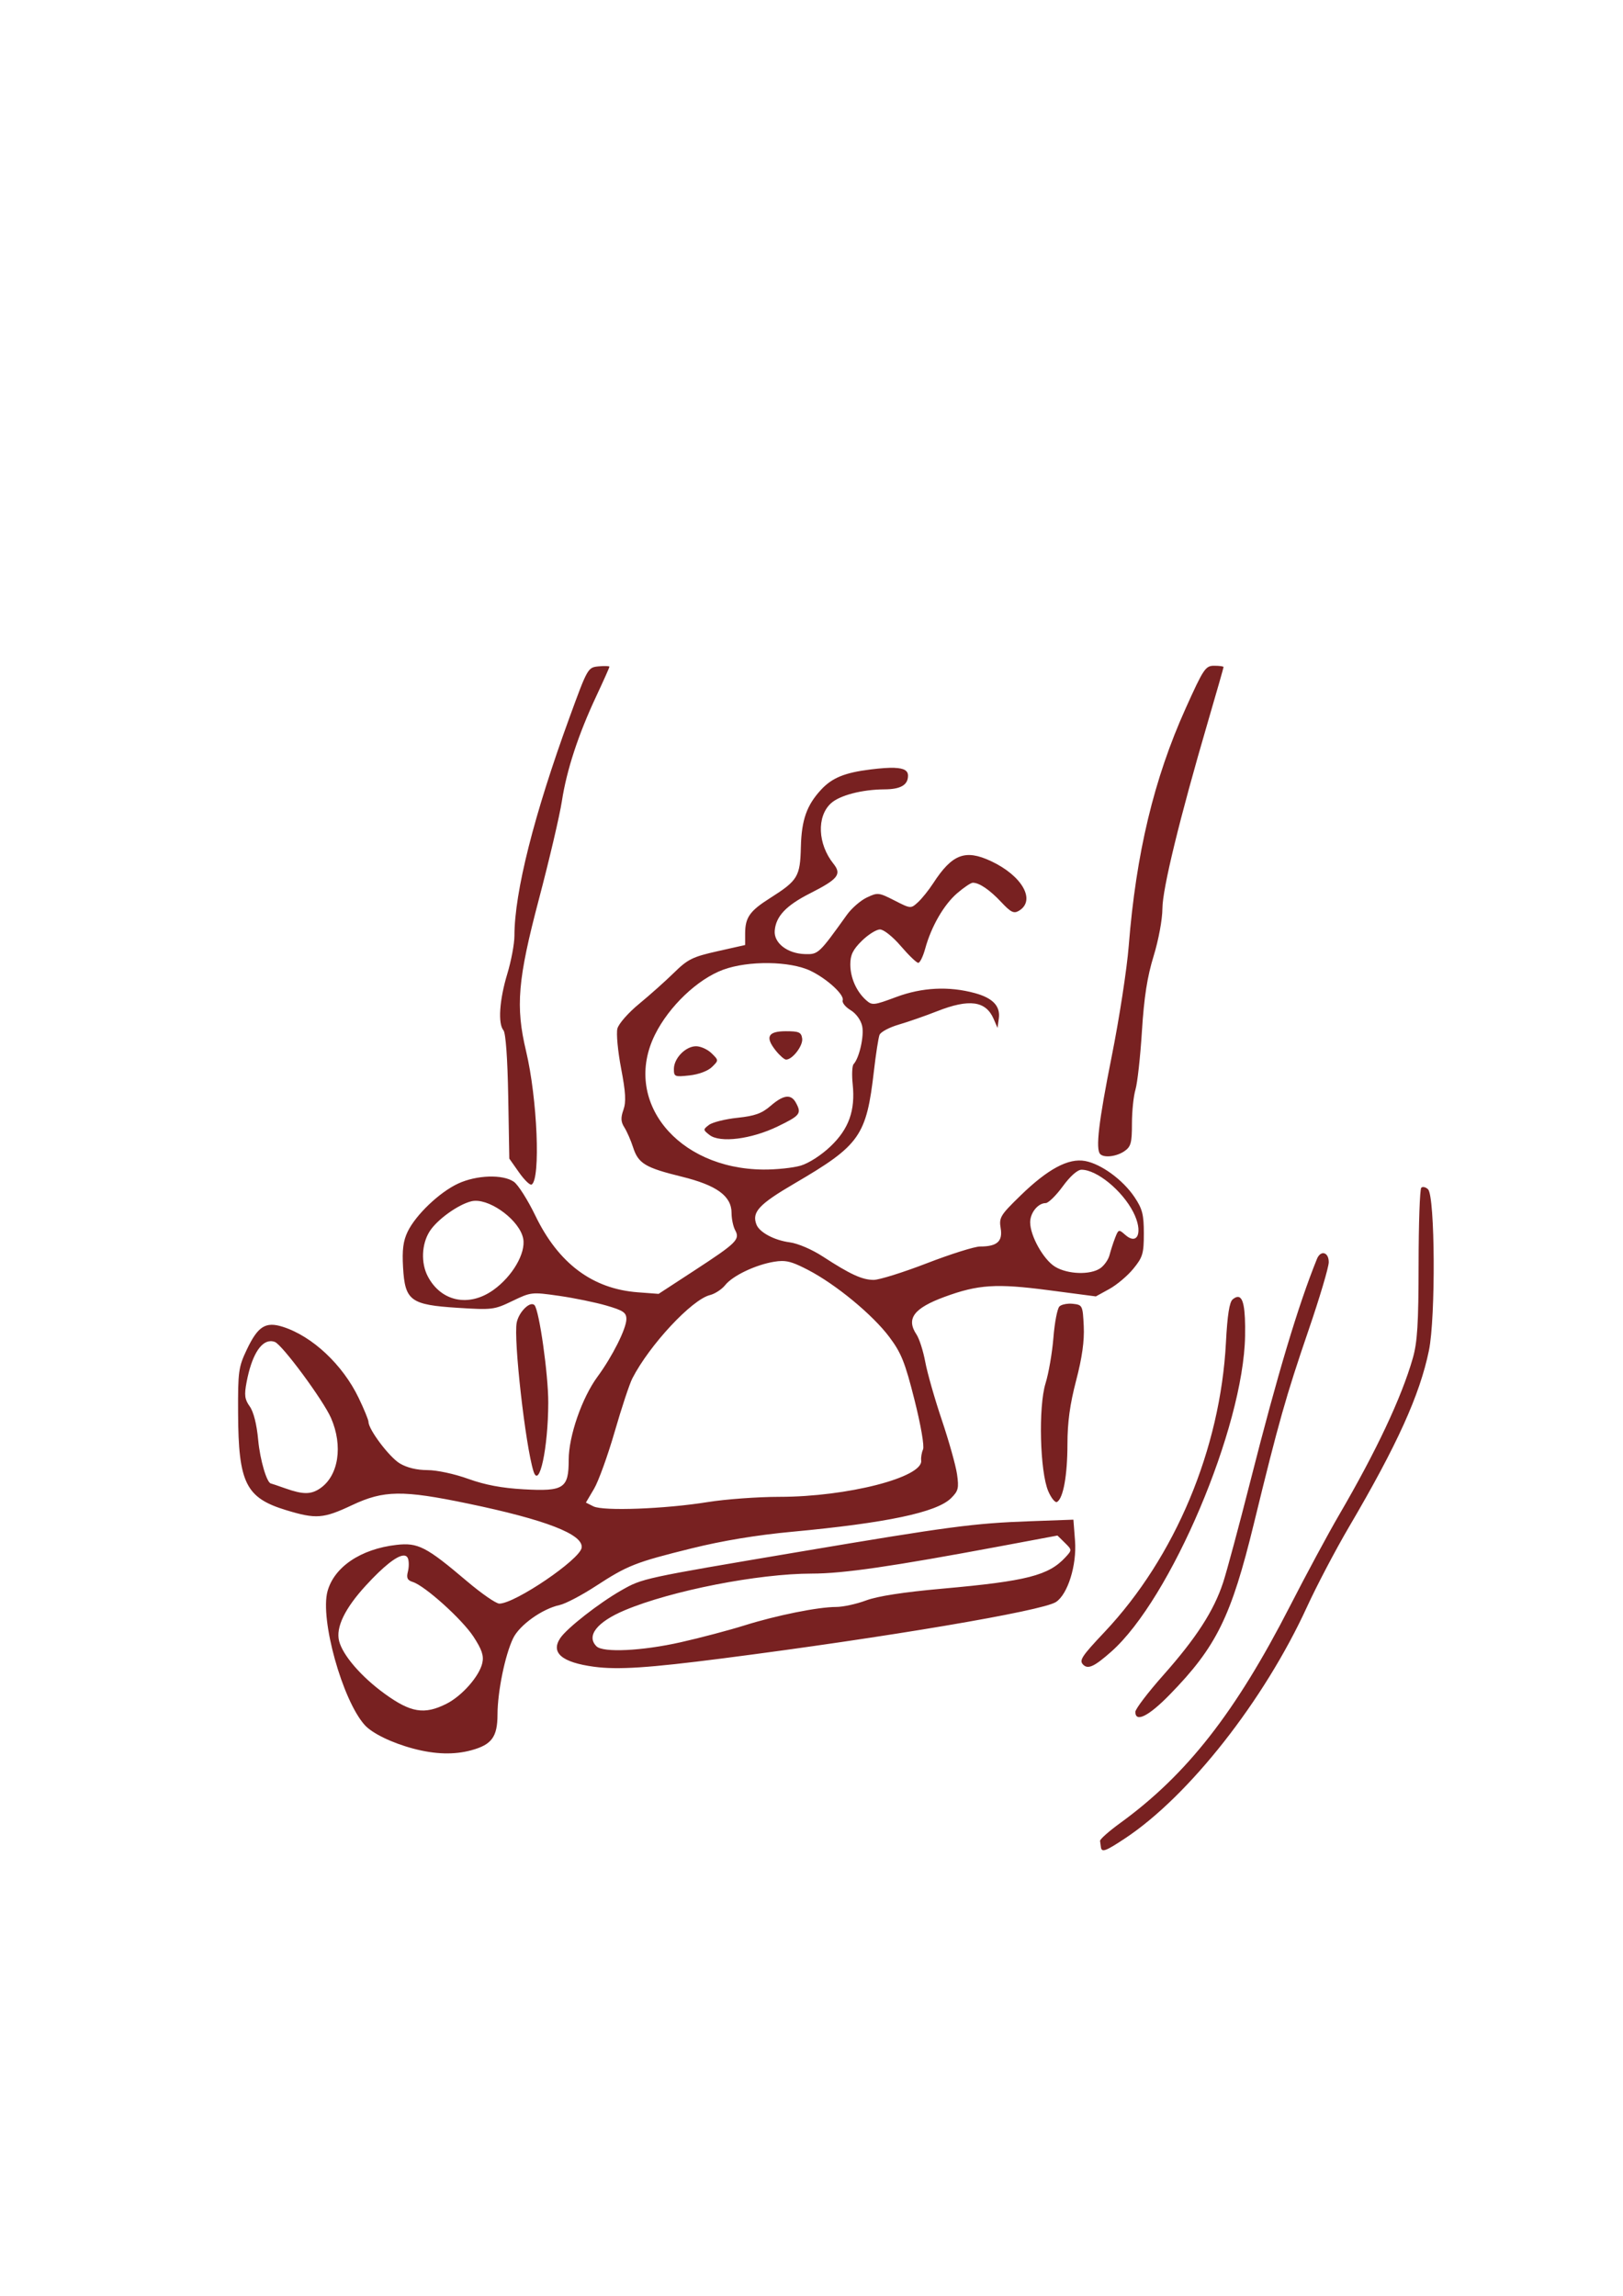
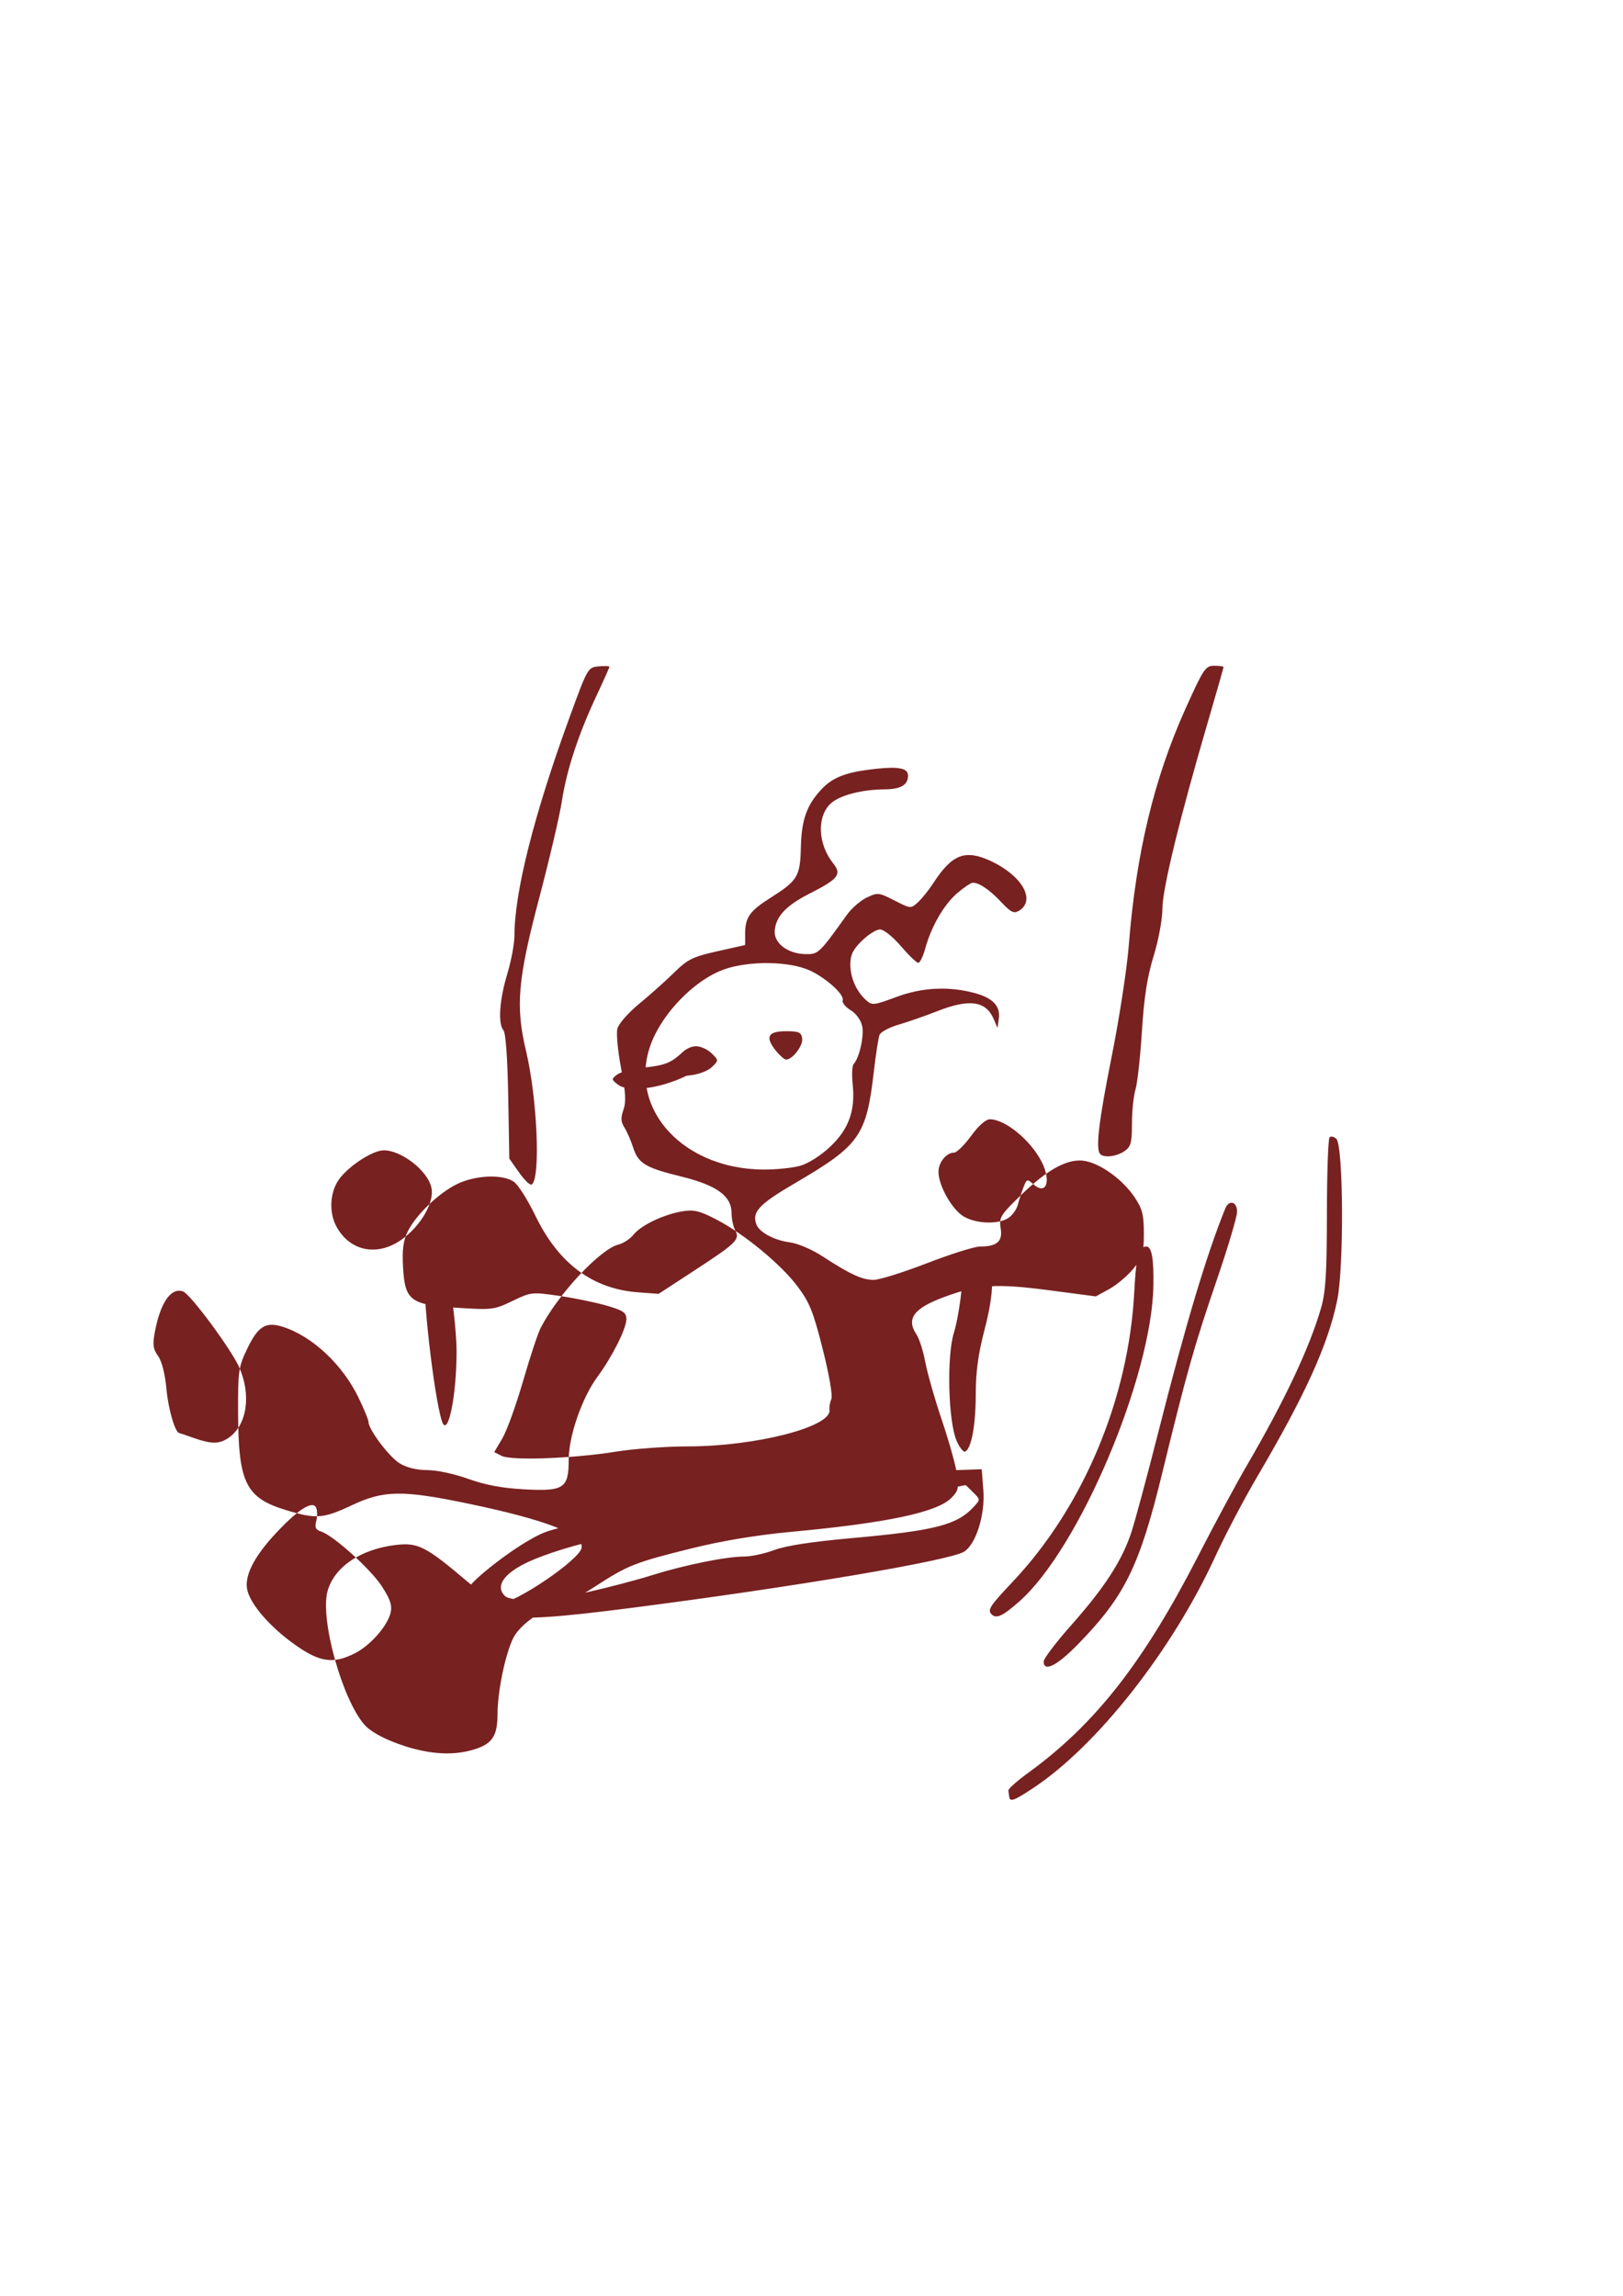
<svg xmlns="http://www.w3.org/2000/svg" xmlns:ns1="http://www.inkscape.org/namespaces/inkscape" xmlns:ns2="http://sodipodi.sourceforge.net/DTD/sodipodi-0.dtd" width="210mm" height="297mm" viewBox="0 0 210 297" version="1.1" id="svg8" ns1:export-filename="/Users/peterdombek/Desktop/männchen2.png" ns1:export-xdpi="43" ns1:export-ydpi="43" ns1:version="0.92.2 5c3e80d, 2017-08-06" ns2:docname="Schaukel_Männchen1.svg">
  <defs id="defs2" />
  <ns2:namedview id="base" pagecolor="#ffffff" bordercolor="#666666" borderopacity="1.0" ns1:pageopacity="0.0" ns1:pageshadow="2" ns1:zoom="0.49497475" ns1:cx="364.61492" ns1:cy="387.4967" ns1:document-units="mm" ns1:current-layer="layer1" showgrid="false" ns1:window-width="2560" ns1:window-height="1395" ns1:window-x="0" ns1:window-y="1" ns1:window-maximized="1" />
  <g ns1:label="Ebene 1" ns1:groupmode="layer" id="layer1">
-     <path id="path919" style="fill:#782121;stroke-width:0.435" d="m 157.106,86.126 c -1.128,0 -1.379,0.374 -3.691,5.505 -4.109,9.118 -6.424,18.78 -7.371,30.764 -0.235,2.968 -1.223,9.38 -2.196,14.248 -1.697,8.486 -2.114,12.044 -1.483,12.665 0.515,0.506 2.115,0.31 3.122,-0.384 0.843,-0.581 0.976,-1.066 0.976,-3.565 0,-1.591 0.205,-3.572 0.455,-4.401 0.251,-0.83 0.627,-4.228 0.836,-7.553 0.278,-4.414 0.686,-7.035 1.511,-9.715 0.639,-2.075 1.135,-4.749 1.14,-6.153 0.01,-2.568 2.212,-11.602 5.907,-24.23 1.103,-3.768 2.005,-6.925 2.005,-7.016 0,-0.091 -0.545,-0.165 -1.211,-0.165 z m -78.666,0.039 c -0.254,-0.009 -0.604,0.004 -0.99,0.041 -1.384,0.134 -1.428,0.211 -3.763,6.612 -4.598,12.603 -7.117,22.586 -7.126,28.235 -0.001,1.043 -0.416,3.262 -0.922,4.931 -1.019,3.364 -1.228,6.437 -0.498,7.302 0.294,0.348 0.532,3.648 0.618,8.583 l 0.141,8.016 1.261,1.791 c 0.694,0.985 1.427,1.69 1.629,1.567 1.176,-0.715 0.739,-11.129 -0.725,-17.278 -1.374,-5.767 -1.079,-9.251 1.658,-19.615 1.348,-5.106 2.688,-10.821 2.977,-12.7 0.623,-4.045 2.117,-8.604 4.454,-13.591 0.934,-1.992 1.698,-3.704 1.698,-3.805 0,-0.05 -0.158,-0.081 -0.412,-0.089 z m 37.304,13.165 c -0.745,-0.027 -1.756,0.045 -3.085,0.209 -3.365,0.415 -4.996,1.083 -6.426,2.629 -1.852,2.002 -2.522,3.904 -2.608,7.398 -0.094,3.851 -0.387,4.335 -4.016,6.636 -2.606,1.652 -3.196,2.497 -3.196,4.582 v 1.469 l -3.6,0.809 c -3.197,0.718 -3.822,1.028 -5.598,2.769 -1.099,1.078 -3.133,2.894 -4.52,4.034 -1.407,1.157 -2.65,2.573 -2.811,3.204 -0.159,0.622 0.058,2.94 0.482,5.152 0.592,3.093 0.661,4.33 0.298,5.356 -0.364,1.025 -0.335,1.552 0.125,2.274 0.329,0.517 0.835,1.675 1.125,2.574 0.676,2.095 1.572,2.636 6.282,3.792 4.548,1.117 6.46,2.51 6.46,4.706 0,0.751 0.211,1.754 0.469,2.229 0.648,1.191 0.196,1.637 -5.279,5.209 l -4.63,3.021 -2.695,-0.203 c -5.865,-0.442 -10.268,-3.738 -13.256,-9.924 -0.98,-2.029 -2.232,-4 -2.782,-4.378 -1.426,-0.982 -4.808,-0.872 -7.201,0.234 -2.407,1.113 -5.484,4.043 -6.537,6.226 -0.575,1.192 -0.725,2.356 -0.595,4.615 0.248,4.323 0.956,4.847 7.075,5.236 4.455,0.283 4.724,0.25 7.076,-0.885 2.399,-1.157 2.513,-1.17 6.024,-0.666 1.969,0.282 4.736,0.851 6.15,1.263 2.173,0.634 2.571,0.904 2.571,1.748 0,1.223 -1.809,4.831 -3.733,7.446 -2.013,2.736 -3.73,7.686 -3.73,10.753 0,3.699 -0.622,4.108 -5.809,3.819 -2.84,-0.158 -5.014,-0.567 -7.196,-1.354 -1.774,-0.64 -4.053,-1.13 -5.268,-1.13 -1.365,-8.7e-4 -2.663,-0.314 -3.578,-0.863 -1.357,-0.813 -4.052,-4.386 -4.052,-5.373 -1.79e-4,-0.25 -0.574,-1.65 -1.276,-3.109 -2.063,-4.289 -5.98,-7.964 -9.787,-9.184 -2.242,-0.718 -3.237,-0.097 -4.673,2.916 -1.087,2.281 -1.163,2.838 -1.138,8.274 0.042,9.012 0.998,10.934 6.226,12.522 3.86,1.173 4.804,1.101 8.516,-0.648 4.106,-1.935 6.521,-1.969 14.978,-0.211 10.106,2.101 14.986,3.996 14.732,5.721 -0.224,1.527 -8.626,7.227 -10.652,7.227 -0.424,0 -2.317,-1.312 -4.207,-2.914 -5.26,-4.463 -6.318,-5.006 -9.122,-4.682 -4.6,0.532 -8.038,2.85 -8.901,6.001 -0.987,3.607 1.919,14.066 4.806,17.293 0.971,1.086 3.53,2.328 6.315,3.065 2.811,0.744 5.27,0.812 7.492,0.205 2.638,-0.72 3.374,-1.723 3.382,-4.611 0.009,-2.987 0.975,-7.704 2.021,-9.873 0.827,-1.713 3.765,-3.812 6.015,-4.298 0.75,-0.162 2.831,-1.251 4.625,-2.419 4.178,-2.721 5.162,-3.109 12.464,-4.917 3.987,-0.988 8.41,-1.719 12.96,-2.143 12.25,-1.141 18.726,-2.505 20.589,-4.338 0.951,-0.936 1.044,-1.301 0.785,-3.105 -0.161,-1.125 -1.046,-4.279 -1.966,-7.01 -0.92,-2.731 -1.885,-6.116 -2.145,-7.522 -0.261,-1.406 -0.771,-3.003 -1.134,-3.547 -1.368,-2.053 -0.354,-3.406 3.663,-4.88 4.32,-1.586 6.683,-1.736 13.418,-0.852 l 6.126,0.805 1.748,-0.961 c 0.961,-0.528 2.357,-1.708 3.103,-2.62 1.214,-1.485 1.357,-1.963 1.357,-4.565 0,-2.452 -0.19,-3.189 -1.216,-4.713 -1.502,-2.232 -4.302,-4.276 -6.383,-4.66 -2.157,-0.398 -4.818,1.028 -8.371,4.484 -2.598,2.527 -2.782,2.83 -2.553,4.219 0.281,1.701 -0.465,2.361 -2.668,2.361 -0.7,0 -3.789,0.971 -6.864,2.159 -3.075,1.187 -6.179,2.159 -6.899,2.159 -1.481,0 -3.031,-0.712 -6.573,-3.019 -1.417,-0.923 -3.234,-1.701 -4.298,-1.842 -1.984,-0.262 -3.903,-1.284 -4.295,-2.29 -0.629,-1.612 0.305,-2.624 4.917,-5.32 8.487,-4.963 9.31,-6.13 10.286,-14.606 0.25,-2.168 0.574,-4.247 0.719,-4.62 0.146,-0.373 1.26,-0.969 2.476,-1.325 1.217,-0.355 3.452,-1.134 4.968,-1.73 4.17,-1.641 6.307,-1.351 7.322,0.993 l 0.502,1.161 0.168,-1.226 c 0.218,-1.594 -0.777,-2.644 -3.103,-3.277 -3.362,-0.914 -6.829,-0.742 -10.176,0.508 -2.893,1.08 -3.11,1.103 -3.887,0.412 -1.264,-1.125 -2.049,-2.904 -2.049,-4.642 0,-1.216 0.341,-1.91 1.493,-3.043 0.821,-0.807 1.877,-1.468 2.346,-1.468 0.484,0 1.653,0.933 2.704,2.159 1.018,1.187 2.03,2.159 2.247,2.159 0.218,0 0.621,-0.823 0.896,-1.828 0.785,-2.865 2.407,-5.682 4.13,-7.17 0.869,-0.75 1.783,-1.364 2.032,-1.364 0.847,0 2.181,0.908 3.681,2.506 1.248,1.33 1.629,1.516 2.289,1.12 2.233,-1.341 0.42,-4.544 -3.64,-6.434 -3.321,-1.545 -5.01,-0.891 -7.462,2.887 -0.568,0.875 -1.451,1.974 -1.962,2.442 -0.927,0.849 -0.936,0.849 -3.044,-0.227 -2.031,-1.036 -2.173,-1.052 -3.583,-0.379 -0.808,0.385 -1.963,1.389 -2.566,2.231 -3.636,5.073 -3.709,5.14 -5.453,5.084 -2.257,-0.072 -4.015,-1.436 -3.89,-3.018 0.146,-1.864 1.467,-3.265 4.556,-4.831 3.654,-1.854 4.14,-2.467 3.04,-3.843 -2.032,-2.54 -2.182,-6.095 -0.331,-7.805 1.124,-1.038 4.024,-1.796 6.93,-1.812 2.101,-0.011 3.051,-0.563 3.051,-1.773 0,-0.64 -0.501,-0.963 -1.742,-1.009 z M 99.446,124.592 c 2.09,0.027 4.105,0.363 5.434,1.002 2.128,1.023 4.398,3.104 4.156,3.81 -0.103,0.301 0.355,0.873 1.017,1.271 0.706,0.425 1.326,1.272 1.5,2.049 0.282,1.263 -0.363,4.144 -1.106,4.94 -0.192,0.206 -0.245,1.371 -0.118,2.591 0.355,3.409 -0.492,5.785 -2.873,8.054 -1.185,1.129 -2.808,2.175 -3.852,2.483 -0.992,0.292 -3.165,0.521 -4.827,0.508 -11.181,-0.09 -18.271,-8.917 -14.024,-17.462 1.817,-3.657 5.505,-7.166 8.811,-8.387 1.628,-0.601 3.792,-0.884 5.882,-0.858 z m 2.242,8.813 c -2.332,0 -2.72,0.745 -1.308,2.511 0.51,0.637 1.109,1.159 1.333,1.159 0.832,0 2.213,-1.809 2.08,-2.726 -0.117,-0.812 -0.414,-0.944 -2.106,-0.944 z m -11.623,1.943 c -1.355,0 -2.871,1.554 -2.871,2.944 0,0.998 0.108,1.042 2.025,0.83 1.193,-0.132 2.385,-0.579 2.903,-1.088 0.878,-0.863 0.878,-0.863 -0.049,-1.774 -0.51,-0.501 -1.413,-0.912 -2.007,-0.912 z m 11.863,6.525 c -0.562,-0.018 -1.281,0.376 -2.224,1.191 -1.136,0.981 -2.033,1.302 -4.297,1.541 -1.573,0.166 -3.225,0.579 -3.671,0.919 -0.785,0.598 -0.782,0.639 0.068,1.303 1.355,1.058 5.405,0.55 8.827,-1.107 2.913,-1.411 3.111,-1.667 2.353,-3.06 -0.277,-0.509 -0.619,-0.772 -1.056,-0.786 z m 38.012,9.45 c 1.981,0 5.261,2.687 6.693,5.483 1.293,2.525 0.607,4.409 -1.064,2.921 -0.804,-0.715 -0.858,-0.697 -1.286,0.409 -0.246,0.636 -0.57,1.637 -0.72,2.225 -0.15,0.589 -0.69,1.358 -1.199,1.709 -1.286,0.886 -4.196,0.793 -5.828,-0.186 -1.503,-0.902 -3.243,-3.991 -3.243,-5.759 0,-1.231 1.013,-2.485 2.007,-2.485 0.345,0 1.338,-0.971 2.205,-2.159 0.969,-1.326 1.908,-2.159 2.435,-2.159 z m 44.238,2.238 c -0.112,-0.005 -0.212,0.026 -0.281,0.094 -0.185,0.183 -0.341,4.639 -0.346,9.902 -0.007,7.666 -0.157,10.085 -0.753,12.16 -1.463,5.096 -4.721,12.017 -9.551,20.293 -1.386,2.375 -4.229,7.652 -6.317,11.727 -7.076,13.808 -13.357,21.834 -22.005,28.115 -1.449,1.052 -2.615,2.087 -2.59,2.301 0.024,0.213 0.074,0.581 0.11,0.819 0.107,0.702 0.607,0.517 3.126,-1.151 8.271,-5.478 17.988,-17.838 23.536,-29.936 1.252,-2.731 3.703,-7.394 5.447,-10.363 6.232,-10.612 9.146,-17.044 10.334,-22.811 0.883,-4.288 0.798,-19.961 -0.114,-20.857 -0.186,-0.183 -0.41,-0.286 -0.597,-0.293 z m -122.761,1.784 c 2.243,-0.112 5.844,2.606 6.28,4.895 0.357,1.869 -1.399,4.884 -3.868,6.644 -3.161,2.252 -6.757,1.505 -8.475,-1.762 -0.906,-1.723 -0.811,-4.159 0.227,-5.811 0.951,-1.514 3.667,-3.476 5.406,-3.905 0.136,-0.034 0.28,-0.053 0.43,-0.061 z m 109.802,6.772 c -0.292,-0.005 -0.612,0.234 -0.823,0.756 -2.412,5.949 -5.108,14.94 -8.577,28.605 -1.477,5.818 -3.079,11.777 -3.559,13.242 -1.203,3.663 -3.467,7.17 -7.736,11.981 -1.992,2.245 -3.622,4.385 -3.622,4.757 0,1.428 1.723,0.562 4.455,-2.238 6.042,-6.194 7.942,-10.057 10.887,-22.138 3.197,-13.113 4.15,-16.479 7.087,-25.059 1.428,-4.17 2.596,-8.105 2.596,-8.743 0,-0.742 -0.331,-1.154 -0.707,-1.161 z m -70.05,1.013 c 0.93,-0.001 1.742,0.306 3.366,1.146 3.594,1.859 8.368,5.795 10.533,8.683 1.545,2.061 2.03,3.271 3.252,8.118 0.827,3.279 1.298,6.007 1.111,6.429 -0.179,0.403 -0.287,1.046 -0.241,1.429 0.265,2.178 -9.56,4.7 -18.326,4.705 -2.811,0.001 -6.988,0.306 -9.282,0.676 -5.526,0.892 -13.535,1.192 -14.801,0.556 l -0.972,-0.489 1.05,-1.776 c 0.578,-0.977 1.781,-4.302 2.673,-7.389 0.892,-3.087 1.922,-6.196 2.289,-6.908 2.222,-4.319 7.695,-10.192 10.039,-10.771 0.644,-0.159 1.533,-0.74 1.974,-1.292 0.975,-1.219 3.922,-2.624 6.33,-3.02 0.371,-0.061 0.694,-0.096 1.004,-0.096 z m 58.939,4.649 c -0.177,0.019 -0.379,0.125 -0.609,0.313 -0.426,0.348 -0.69,2.03 -0.875,5.573 -0.719,13.799 -6.581,27.782 -15.702,37.457 -3.008,3.19 -3.327,3.682 -2.753,4.246 0.618,0.608 1.445,0.22 3.609,-1.693 7.706,-6.814 17.127,-29.032 17.322,-40.85 0.059,-3.583 -0.226,-5.129 -0.992,-5.046 z m -21.802,0.872 c -0.528,0.023 -1.024,0.16 -1.228,0.361 -0.272,0.267 -0.622,2.08 -0.777,4.028 -0.155,1.948 -0.614,4.611 -1.019,5.917 -0.943,3.042 -0.731,11.435 0.353,13.956 0.39,0.908 0.904,1.532 1.141,1.387 0.804,-0.489 1.335,-3.453 1.34,-7.446 10e-4,-2.851 0.319,-5.186 1.122,-8.253 0.775,-2.96 1.079,-5.125 0.988,-7.033 -0.129,-2.68 -0.168,-2.762 -1.393,-2.899 -0.173,-0.019 -0.352,-0.025 -0.528,-0.017 z m -69.395,0.065 c -0.655,-0.09 -1.811,1.167 -2.055,2.386 -0.428,2.141 1.125,15.897 2.172,19.232 0.742,2.364 1.896,-2.994 1.911,-8.877 0.01,-3.636 -1.169,-11.975 -1.783,-12.615 -0.069,-0.072 -0.153,-0.112 -0.246,-0.125 z m -33.919,4.786 c 0.187,-0.005 0.378,0.027 0.571,0.1 0.961,0.363 6.269,7.55 7.268,9.842 1.569,3.599 0.978,7.454 -1.393,9.087 v 8.7e-4 c -1.194,0.822 -2.224,0.824 -4.515,0.013 -0.966,-0.342 -1.8,-0.624 -1.855,-0.629 -0.536,-0.035 -1.425,-3.053 -1.663,-5.638 -0.184,-2.01 -0.593,-3.637 -1.09,-4.332 -0.658,-0.921 -0.728,-1.467 -0.407,-3.156 0.632,-3.329 1.772,-5.25 3.083,-5.287 z m 103.896,23.09 -5.543,0.2 c -7.373,0.266 -10.431,0.67 -29.978,3.969 -20.24,3.416 -20.226,3.413 -22.967,4.972 -2.892,1.645 -7.055,4.902 -7.913,6.19 -1.26,1.891 0.222,3.14 4.389,3.698 3.065,0.41 7.027,0.152 16.683,-1.09 21.089,-2.711 41.247,-6.118 43.059,-7.279 1.535,-0.983 2.721,-4.775 2.48,-7.928 z m -2.063,2.054 0.949,0.934 c 0.941,0.925 0.942,0.942 0.1,1.859 -2.188,2.379 -5.007,3.101 -15.94,4.079 -5.031,0.45 -8.392,0.969 -9.878,1.525 -1.239,0.463 -2.976,0.841 -3.86,0.842 -2.338,3.1e-4 -7.695,1.078 -11.876,2.389 -2.001,0.627 -5.713,1.607 -8.248,2.178 -4.985,1.123 -10.035,1.367 -10.888,0.528 -1.365,-1.342 0.048,-3.151 3.644,-4.666 6.028,-2.539 17.294,-4.746 24.229,-4.746 4.042,-9e-5 10.312,-0.911 24.404,-3.544 z m -84.645,2.593 c 0.294,-0.021 0.499,0.101 0.604,0.37 0.143,0.365 0.139,1.136 -0.009,1.713 -0.207,0.809 -0.064,1.113 0.627,1.328 1.573,0.491 6.399,4.838 7.864,7.083 1.087,1.666 1.352,2.457 1.141,3.401 -0.383,1.714 -2.635,4.271 -4.654,5.284 h -8.78e-4 c -2.85,1.43 -4.604,1.143 -7.978,-1.305 -3.023,-2.194 -5.425,-4.971 -5.896,-6.816 -0.45,-1.762 0.73,-4.212 3.466,-7.193 2.26,-2.462 3.953,-3.803 4.836,-3.866 z" ns1:connector-curvature="0" ns1:export-filename="/Users/peterdombek/Desktop/schaukel_männchen1.png" ns1:export-xdpi="43" ns1:export-ydpi="43" />
+     <path id="path919" style="fill:#782121;stroke-width:0.435" d="m 157.106,86.126 c -1.128,0 -1.379,0.374 -3.691,5.505 -4.109,9.118 -6.424,18.78 -7.371,30.764 -0.235,2.968 -1.223,9.38 -2.196,14.248 -1.697,8.486 -2.114,12.044 -1.483,12.665 0.515,0.506 2.115,0.31 3.122,-0.384 0.843,-0.581 0.976,-1.066 0.976,-3.565 0,-1.591 0.205,-3.572 0.455,-4.401 0.251,-0.83 0.627,-4.228 0.836,-7.553 0.278,-4.414 0.686,-7.035 1.511,-9.715 0.639,-2.075 1.135,-4.749 1.14,-6.153 0.01,-2.568 2.212,-11.602 5.907,-24.23 1.103,-3.768 2.005,-6.925 2.005,-7.016 0,-0.091 -0.545,-0.165 -1.211,-0.165 z m -78.666,0.039 c -0.254,-0.009 -0.604,0.004 -0.99,0.041 -1.384,0.134 -1.428,0.211 -3.763,6.612 -4.598,12.603 -7.117,22.586 -7.126,28.235 -0.001,1.043 -0.416,3.262 -0.922,4.931 -1.019,3.364 -1.228,6.437 -0.498,7.302 0.294,0.348 0.532,3.648 0.618,8.583 l 0.141,8.016 1.261,1.791 c 0.694,0.985 1.427,1.69 1.629,1.567 1.176,-0.715 0.739,-11.129 -0.725,-17.278 -1.374,-5.767 -1.079,-9.251 1.658,-19.615 1.348,-5.106 2.688,-10.821 2.977,-12.7 0.623,-4.045 2.117,-8.604 4.454,-13.591 0.934,-1.992 1.698,-3.704 1.698,-3.805 0,-0.05 -0.158,-0.081 -0.412,-0.089 z m 37.304,13.165 c -0.745,-0.027 -1.756,0.045 -3.085,0.209 -3.365,0.415 -4.996,1.083 -6.426,2.629 -1.852,2.002 -2.522,3.904 -2.608,7.398 -0.094,3.851 -0.387,4.335 -4.016,6.636 -2.606,1.652 -3.196,2.497 -3.196,4.582 v 1.469 l -3.6,0.809 c -3.197,0.718 -3.822,1.028 -5.598,2.769 -1.099,1.078 -3.133,2.894 -4.52,4.034 -1.407,1.157 -2.65,2.573 -2.811,3.204 -0.159,0.622 0.058,2.94 0.482,5.152 0.592,3.093 0.661,4.33 0.298,5.356 -0.364,1.025 -0.335,1.552 0.125,2.274 0.329,0.517 0.835,1.675 1.125,2.574 0.676,2.095 1.572,2.636 6.282,3.792 4.548,1.117 6.46,2.51 6.46,4.706 0,0.751 0.211,1.754 0.469,2.229 0.648,1.191 0.196,1.637 -5.279,5.209 l -4.63,3.021 -2.695,-0.203 c -5.865,-0.442 -10.268,-3.738 -13.256,-9.924 -0.98,-2.029 -2.232,-4 -2.782,-4.378 -1.426,-0.982 -4.808,-0.872 -7.201,0.234 -2.407,1.113 -5.484,4.043 -6.537,6.226 -0.575,1.192 -0.725,2.356 -0.595,4.615 0.248,4.323 0.956,4.847 7.075,5.236 4.455,0.283 4.724,0.25 7.076,-0.885 2.399,-1.157 2.513,-1.17 6.024,-0.666 1.969,0.282 4.736,0.851 6.15,1.263 2.173,0.634 2.571,0.904 2.571,1.748 0,1.223 -1.809,4.831 -3.733,7.446 -2.013,2.736 -3.73,7.686 -3.73,10.753 0,3.699 -0.622,4.108 -5.809,3.819 -2.84,-0.158 -5.014,-0.567 -7.196,-1.354 -1.774,-0.64 -4.053,-1.13 -5.268,-1.13 -1.365,-8.7e-4 -2.663,-0.314 -3.578,-0.863 -1.357,-0.813 -4.052,-4.386 -4.052,-5.373 -1.79e-4,-0.25 -0.574,-1.65 -1.276,-3.109 -2.063,-4.289 -5.98,-7.964 -9.787,-9.184 -2.242,-0.718 -3.237,-0.097 -4.673,2.916 -1.087,2.281 -1.163,2.838 -1.138,8.274 0.042,9.012 0.998,10.934 6.226,12.522 3.86,1.173 4.804,1.101 8.516,-0.648 4.106,-1.935 6.521,-1.969 14.978,-0.211 10.106,2.101 14.986,3.996 14.732,5.721 -0.224,1.527 -8.626,7.227 -10.652,7.227 -0.424,0 -2.317,-1.312 -4.207,-2.914 -5.26,-4.463 -6.318,-5.006 -9.122,-4.682 -4.6,0.532 -8.038,2.85 -8.901,6.001 -0.987,3.607 1.919,14.066 4.806,17.293 0.971,1.086 3.53,2.328 6.315,3.065 2.811,0.744 5.27,0.812 7.492,0.205 2.638,-0.72 3.374,-1.723 3.382,-4.611 0.009,-2.987 0.975,-7.704 2.021,-9.873 0.827,-1.713 3.765,-3.812 6.015,-4.298 0.75,-0.162 2.831,-1.251 4.625,-2.419 4.178,-2.721 5.162,-3.109 12.464,-4.917 3.987,-0.988 8.41,-1.719 12.96,-2.143 12.25,-1.141 18.726,-2.505 20.589,-4.338 0.951,-0.936 1.044,-1.301 0.785,-3.105 -0.161,-1.125 -1.046,-4.279 -1.966,-7.01 -0.92,-2.731 -1.885,-6.116 -2.145,-7.522 -0.261,-1.406 -0.771,-3.003 -1.134,-3.547 -1.368,-2.053 -0.354,-3.406 3.663,-4.88 4.32,-1.586 6.683,-1.736 13.418,-0.852 l 6.126,0.805 1.748,-0.961 c 0.961,-0.528 2.357,-1.708 3.103,-2.62 1.214,-1.485 1.357,-1.963 1.357,-4.565 0,-2.452 -0.19,-3.189 -1.216,-4.713 -1.502,-2.232 -4.302,-4.276 -6.383,-4.66 -2.157,-0.398 -4.818,1.028 -8.371,4.484 -2.598,2.527 -2.782,2.83 -2.553,4.219 0.281,1.701 -0.465,2.361 -2.668,2.361 -0.7,0 -3.789,0.971 -6.864,2.159 -3.075,1.187 -6.179,2.159 -6.899,2.159 -1.481,0 -3.031,-0.712 -6.573,-3.019 -1.417,-0.923 -3.234,-1.701 -4.298,-1.842 -1.984,-0.262 -3.903,-1.284 -4.295,-2.29 -0.629,-1.612 0.305,-2.624 4.917,-5.32 8.487,-4.963 9.31,-6.13 10.286,-14.606 0.25,-2.168 0.574,-4.247 0.719,-4.62 0.146,-0.373 1.26,-0.969 2.476,-1.325 1.217,-0.355 3.452,-1.134 4.968,-1.73 4.17,-1.641 6.307,-1.351 7.322,0.993 l 0.502,1.161 0.168,-1.226 c 0.218,-1.594 -0.777,-2.644 -3.103,-3.277 -3.362,-0.914 -6.829,-0.742 -10.176,0.508 -2.893,1.08 -3.11,1.103 -3.887,0.412 -1.264,-1.125 -2.049,-2.904 -2.049,-4.642 0,-1.216 0.341,-1.91 1.493,-3.043 0.821,-0.807 1.877,-1.468 2.346,-1.468 0.484,0 1.653,0.933 2.704,2.159 1.018,1.187 2.03,2.159 2.247,2.159 0.218,0 0.621,-0.823 0.896,-1.828 0.785,-2.865 2.407,-5.682 4.13,-7.17 0.869,-0.75 1.783,-1.364 2.032,-1.364 0.847,0 2.181,0.908 3.681,2.506 1.248,1.33 1.629,1.516 2.289,1.12 2.233,-1.341 0.42,-4.544 -3.64,-6.434 -3.321,-1.545 -5.01,-0.891 -7.462,2.887 -0.568,0.875 -1.451,1.974 -1.962,2.442 -0.927,0.849 -0.936,0.849 -3.044,-0.227 -2.031,-1.036 -2.173,-1.052 -3.583,-0.379 -0.808,0.385 -1.963,1.389 -2.566,2.231 -3.636,5.073 -3.709,5.14 -5.453,5.084 -2.257,-0.072 -4.015,-1.436 -3.89,-3.018 0.146,-1.864 1.467,-3.265 4.556,-4.831 3.654,-1.854 4.14,-2.467 3.04,-3.843 -2.032,-2.54 -2.182,-6.095 -0.331,-7.805 1.124,-1.038 4.024,-1.796 6.93,-1.812 2.101,-0.011 3.051,-0.563 3.051,-1.773 0,-0.64 -0.501,-0.963 -1.742,-1.009 z M 99.446,124.592 c 2.09,0.027 4.105,0.363 5.434,1.002 2.128,1.023 4.398,3.104 4.156,3.81 -0.103,0.301 0.355,0.873 1.017,1.271 0.706,0.425 1.326,1.272 1.5,2.049 0.282,1.263 -0.363,4.144 -1.106,4.94 -0.192,0.206 -0.245,1.371 -0.118,2.591 0.355,3.409 -0.492,5.785 -2.873,8.054 -1.185,1.129 -2.808,2.175 -3.852,2.483 -0.992,0.292 -3.165,0.521 -4.827,0.508 -11.181,-0.09 -18.271,-8.917 -14.024,-17.462 1.817,-3.657 5.505,-7.166 8.811,-8.387 1.628,-0.601 3.792,-0.884 5.882,-0.858 z m 2.242,8.813 c -2.332,0 -2.72,0.745 -1.308,2.511 0.51,0.637 1.109,1.159 1.333,1.159 0.832,0 2.213,-1.809 2.08,-2.726 -0.117,-0.812 -0.414,-0.944 -2.106,-0.944 z m -11.623,1.943 c -1.355,0 -2.871,1.554 -2.871,2.944 0,0.998 0.108,1.042 2.025,0.83 1.193,-0.132 2.385,-0.579 2.903,-1.088 0.878,-0.863 0.878,-0.863 -0.049,-1.774 -0.51,-0.501 -1.413,-0.912 -2.007,-0.912 z c -0.562,-0.018 -1.281,0.376 -2.224,1.191 -1.136,0.981 -2.033,1.302 -4.297,1.541 -1.573,0.166 -3.225,0.579 -3.671,0.919 -0.785,0.598 -0.782,0.639 0.068,1.303 1.355,1.058 5.405,0.55 8.827,-1.107 2.913,-1.411 3.111,-1.667 2.353,-3.06 -0.277,-0.509 -0.619,-0.772 -1.056,-0.786 z m 38.012,9.45 c 1.981,0 5.261,2.687 6.693,5.483 1.293,2.525 0.607,4.409 -1.064,2.921 -0.804,-0.715 -0.858,-0.697 -1.286,0.409 -0.246,0.636 -0.57,1.637 -0.72,2.225 -0.15,0.589 -0.69,1.358 -1.199,1.709 -1.286,0.886 -4.196,0.793 -5.828,-0.186 -1.503,-0.902 -3.243,-3.991 -3.243,-5.759 0,-1.231 1.013,-2.485 2.007,-2.485 0.345,0 1.338,-0.971 2.205,-2.159 0.969,-1.326 1.908,-2.159 2.435,-2.159 z m 44.238,2.238 c -0.112,-0.005 -0.212,0.026 -0.281,0.094 -0.185,0.183 -0.341,4.639 -0.346,9.902 -0.007,7.666 -0.157,10.085 -0.753,12.16 -1.463,5.096 -4.721,12.017 -9.551,20.293 -1.386,2.375 -4.229,7.652 -6.317,11.727 -7.076,13.808 -13.357,21.834 -22.005,28.115 -1.449,1.052 -2.615,2.087 -2.59,2.301 0.024,0.213 0.074,0.581 0.11,0.819 0.107,0.702 0.607,0.517 3.126,-1.151 8.271,-5.478 17.988,-17.838 23.536,-29.936 1.252,-2.731 3.703,-7.394 5.447,-10.363 6.232,-10.612 9.146,-17.044 10.334,-22.811 0.883,-4.288 0.798,-19.961 -0.114,-20.857 -0.186,-0.183 -0.41,-0.286 -0.597,-0.293 z m -122.761,1.784 c 2.243,-0.112 5.844,2.606 6.28,4.895 0.357,1.869 -1.399,4.884 -3.868,6.644 -3.161,2.252 -6.757,1.505 -8.475,-1.762 -0.906,-1.723 -0.811,-4.159 0.227,-5.811 0.951,-1.514 3.667,-3.476 5.406,-3.905 0.136,-0.034 0.28,-0.053 0.43,-0.061 z m 109.802,6.772 c -0.292,-0.005 -0.612,0.234 -0.823,0.756 -2.412,5.949 -5.108,14.94 -8.577,28.605 -1.477,5.818 -3.079,11.777 -3.559,13.242 -1.203,3.663 -3.467,7.17 -7.736,11.981 -1.992,2.245 -3.622,4.385 -3.622,4.757 0,1.428 1.723,0.562 4.455,-2.238 6.042,-6.194 7.942,-10.057 10.887,-22.138 3.197,-13.113 4.15,-16.479 7.087,-25.059 1.428,-4.17 2.596,-8.105 2.596,-8.743 0,-0.742 -0.331,-1.154 -0.707,-1.161 z m -70.05,1.013 c 0.93,-0.001 1.742,0.306 3.366,1.146 3.594,1.859 8.368,5.795 10.533,8.683 1.545,2.061 2.03,3.271 3.252,8.118 0.827,3.279 1.298,6.007 1.111,6.429 -0.179,0.403 -0.287,1.046 -0.241,1.429 0.265,2.178 -9.56,4.7 -18.326,4.705 -2.811,0.001 -6.988,0.306 -9.282,0.676 -5.526,0.892 -13.535,1.192 -14.801,0.556 l -0.972,-0.489 1.05,-1.776 c 0.578,-0.977 1.781,-4.302 2.673,-7.389 0.892,-3.087 1.922,-6.196 2.289,-6.908 2.222,-4.319 7.695,-10.192 10.039,-10.771 0.644,-0.159 1.533,-0.74 1.974,-1.292 0.975,-1.219 3.922,-2.624 6.33,-3.02 0.371,-0.061 0.694,-0.096 1.004,-0.096 z m 58.939,4.649 c -0.177,0.019 -0.379,0.125 -0.609,0.313 -0.426,0.348 -0.69,2.03 -0.875,5.573 -0.719,13.799 -6.581,27.782 -15.702,37.457 -3.008,3.19 -3.327,3.682 -2.753,4.246 0.618,0.608 1.445,0.22 3.609,-1.693 7.706,-6.814 17.127,-29.032 17.322,-40.85 0.059,-3.583 -0.226,-5.129 -0.992,-5.046 z m -21.802,0.872 c -0.528,0.023 -1.024,0.16 -1.228,0.361 -0.272,0.267 -0.622,2.08 -0.777,4.028 -0.155,1.948 -0.614,4.611 -1.019,5.917 -0.943,3.042 -0.731,11.435 0.353,13.956 0.39,0.908 0.904,1.532 1.141,1.387 0.804,-0.489 1.335,-3.453 1.34,-7.446 10e-4,-2.851 0.319,-5.186 1.122,-8.253 0.775,-2.96 1.079,-5.125 0.988,-7.033 -0.129,-2.68 -0.168,-2.762 -1.393,-2.899 -0.173,-0.019 -0.352,-0.025 -0.528,-0.017 z m -69.395,0.065 c -0.655,-0.09 -1.811,1.167 -2.055,2.386 -0.428,2.141 1.125,15.897 2.172,19.232 0.742,2.364 1.896,-2.994 1.911,-8.877 0.01,-3.636 -1.169,-11.975 -1.783,-12.615 -0.069,-0.072 -0.153,-0.112 -0.246,-0.125 z m -33.919,4.786 c 0.187,-0.005 0.378,0.027 0.571,0.1 0.961,0.363 6.269,7.55 7.268,9.842 1.569,3.599 0.978,7.454 -1.393,9.087 v 8.7e-4 c -1.194,0.822 -2.224,0.824 -4.515,0.013 -0.966,-0.342 -1.8,-0.624 -1.855,-0.629 -0.536,-0.035 -1.425,-3.053 -1.663,-5.638 -0.184,-2.01 -0.593,-3.637 -1.09,-4.332 -0.658,-0.921 -0.728,-1.467 -0.407,-3.156 0.632,-3.329 1.772,-5.25 3.083,-5.287 z m 103.896,23.09 -5.543,0.2 c -7.373,0.266 -10.431,0.67 -29.978,3.969 -20.24,3.416 -20.226,3.413 -22.967,4.972 -2.892,1.645 -7.055,4.902 -7.913,6.19 -1.26,1.891 0.222,3.14 4.389,3.698 3.065,0.41 7.027,0.152 16.683,-1.09 21.089,-2.711 41.247,-6.118 43.059,-7.279 1.535,-0.983 2.721,-4.775 2.48,-7.928 z m -2.063,2.054 0.949,0.934 c 0.941,0.925 0.942,0.942 0.1,1.859 -2.188,2.379 -5.007,3.101 -15.94,4.079 -5.031,0.45 -8.392,0.969 -9.878,1.525 -1.239,0.463 -2.976,0.841 -3.86,0.842 -2.338,3.1e-4 -7.695,1.078 -11.876,2.389 -2.001,0.627 -5.713,1.607 -8.248,2.178 -4.985,1.123 -10.035,1.367 -10.888,0.528 -1.365,-1.342 0.048,-3.151 3.644,-4.666 6.028,-2.539 17.294,-4.746 24.229,-4.746 4.042,-9e-5 10.312,-0.911 24.404,-3.544 z m -84.645,2.593 c 0.294,-0.021 0.499,0.101 0.604,0.37 0.143,0.365 0.139,1.136 -0.009,1.713 -0.207,0.809 -0.064,1.113 0.627,1.328 1.573,0.491 6.399,4.838 7.864,7.083 1.087,1.666 1.352,2.457 1.141,3.401 -0.383,1.714 -2.635,4.271 -4.654,5.284 h -8.78e-4 c -2.85,1.43 -4.604,1.143 -7.978,-1.305 -3.023,-2.194 -5.425,-4.971 -5.896,-6.816 -0.45,-1.762 0.73,-4.212 3.466,-7.193 2.26,-2.462 3.953,-3.803 4.836,-3.866 z" ns1:connector-curvature="0" ns1:export-filename="/Users/peterdombek/Desktop/schaukel_männchen1.png" ns1:export-xdpi="43" ns1:export-ydpi="43" />
  </g>
</svg>